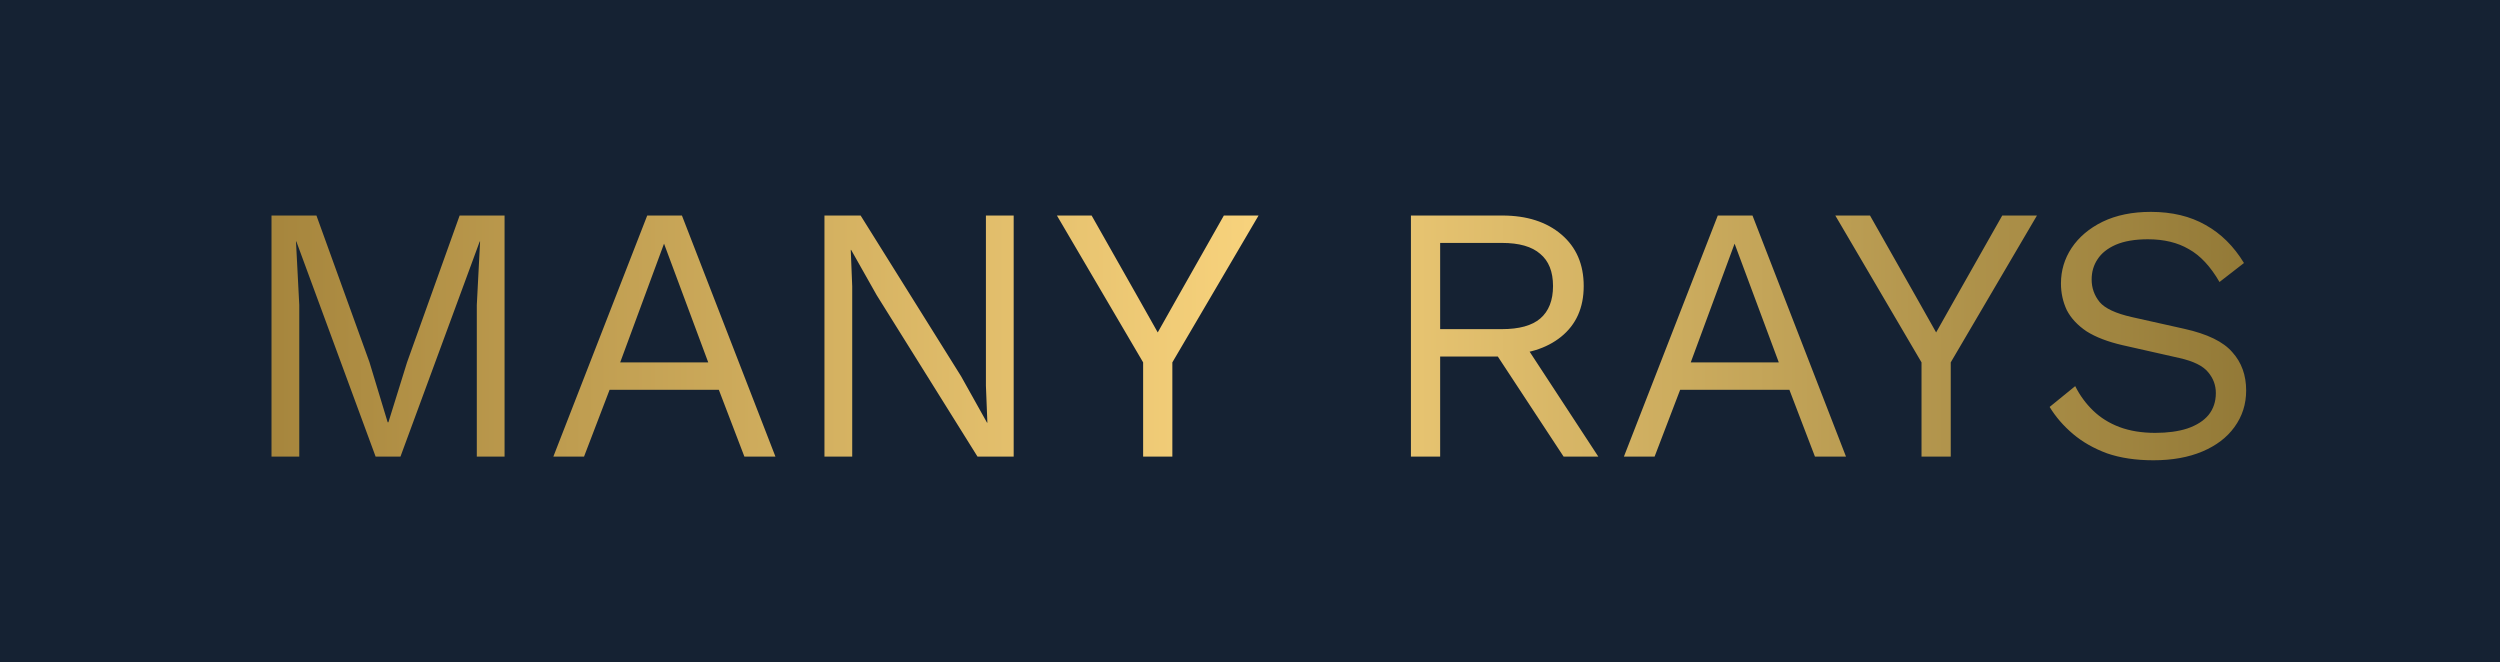
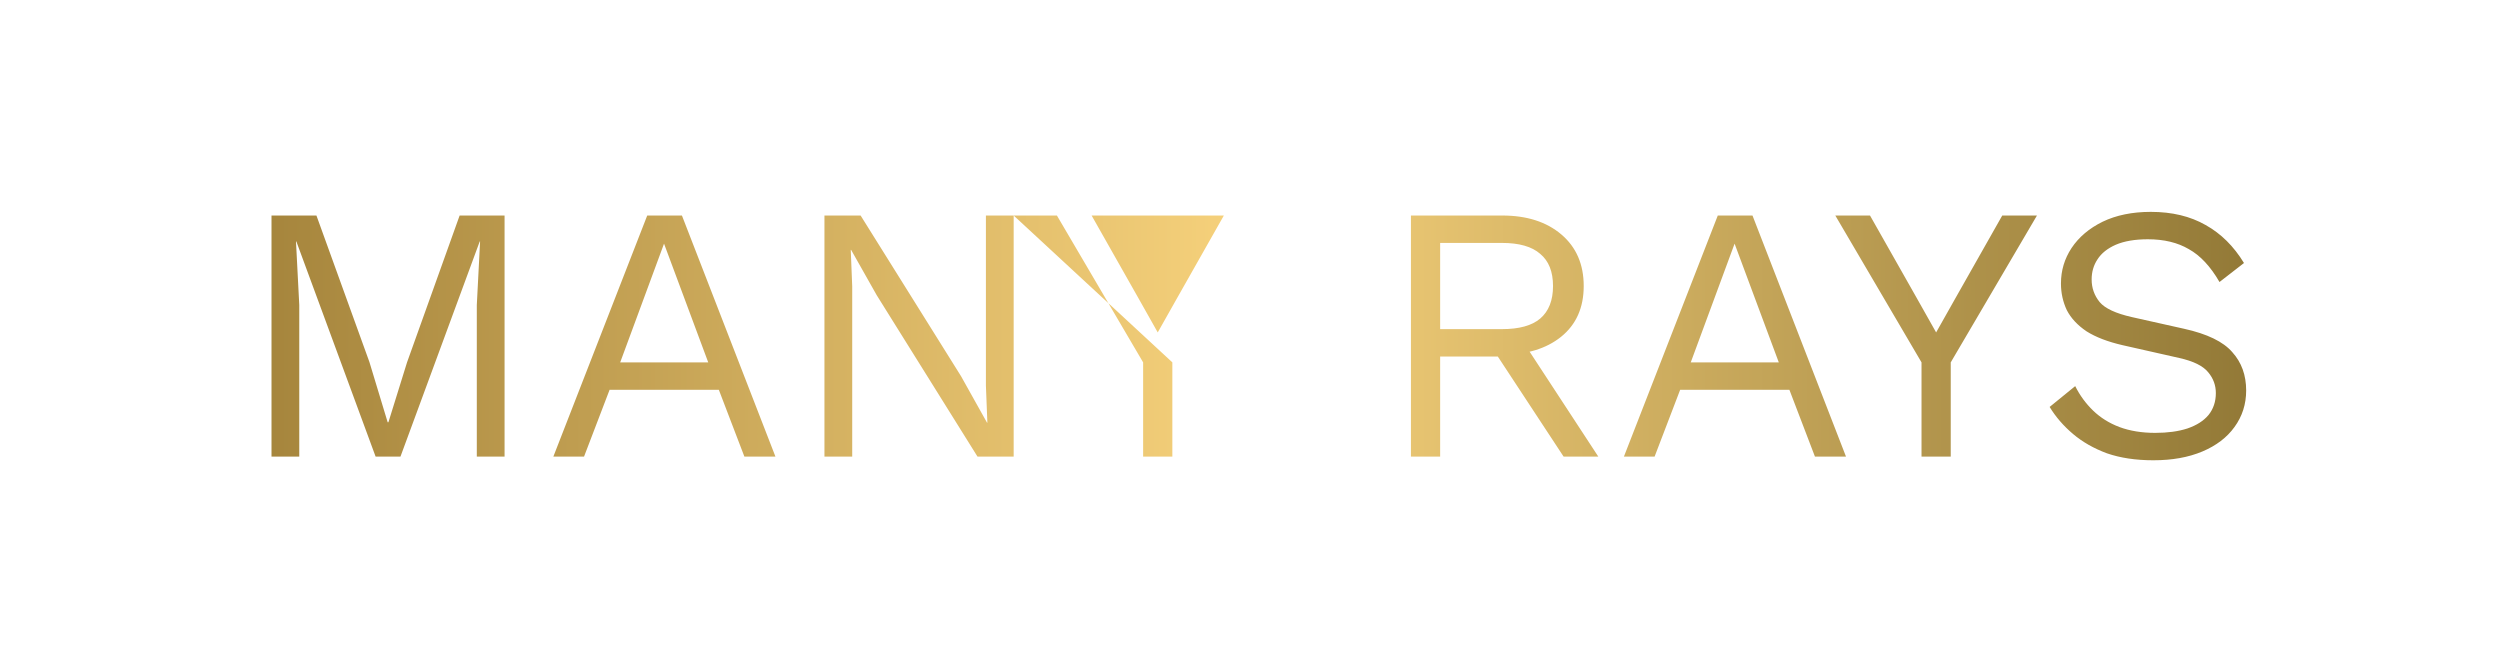
<svg xmlns="http://www.w3.org/2000/svg" width="219" height="58" viewBox="0 0 219 58" fill="none">
-   <rect width="219" height="58" fill="#152233" />
-   <path d="M44.2 18.88V40H41.768V26.72L42.056 21.152H42.024L35.08 40H32.904L25.96 21.152H25.928L26.216 26.72V40H23.784V18.88H27.72L32.36 31.712L33.96 36.992H34.024L35.656 31.744L40.264 18.88H44.2ZM67.929 40H65.209L62.969 34.144H53.401L51.161 40H48.473L56.697 18.88H59.737L67.929 40ZM54.329 31.744H62.041L58.169 21.344L54.329 31.744ZM88.798 18.88V40H85.63L76.798 25.856L74.558 21.888H74.526L74.654 25.088V40H72.222V18.88H75.39L84.19 32.96L86.462 37.024H86.494L86.366 33.792V18.88H88.798ZM110.25 18.88L102.698 31.744V40H100.138V31.744L92.586 18.88H95.626L99.722 26.112L101.418 29.12L103.114 26.112L107.21 18.88H110.25ZM131.597 18.88C133.751 18.88 135.479 19.435 136.781 20.544C138.082 21.653 138.733 23.157 138.733 25.056C138.733 26.955 138.071 28.437 136.749 29.504C135.447 30.549 133.719 31.072 131.565 31.072L131.341 31.232H126.157V40H123.597V18.88H131.597ZM131.565 28.832C133.079 28.832 134.199 28.523 134.925 27.904C135.671 27.264 136.045 26.315 136.045 25.056C136.045 23.797 135.671 22.859 134.925 22.24C134.199 21.6 133.079 21.28 131.565 21.28H126.157V28.832H131.565ZM133.037 29.344L140.013 40H136.973L130.893 30.752L133.037 29.344ZM161.71 40H158.99L156.75 34.144H147.182L144.942 40H142.254L150.478 18.88H153.518L161.71 40ZM148.11 31.744H155.822L151.95 21.344L148.11 31.744ZM178.437 18.88L170.885 31.744V40H168.325V31.744L160.773 18.88H163.813L167.909 26.112L169.605 29.12L171.301 26.112L175.397 18.88H178.437ZM188.412 18.56C190.268 18.56 191.868 18.944 193.212 19.712C194.556 20.459 195.676 21.568 196.572 23.04L194.428 24.704C193.639 23.339 192.743 22.379 191.74 21.824C190.759 21.248 189.564 20.96 188.156 20.96C187.025 20.96 186.087 21.12 185.34 21.44C184.615 21.76 184.081 22.187 183.74 22.72C183.399 23.232 183.228 23.819 183.228 24.48C183.228 25.227 183.463 25.888 183.932 26.464C184.401 27.019 185.34 27.456 186.748 27.776L191.324 28.8C193.351 29.248 194.759 29.931 195.548 30.848C196.359 31.744 196.764 32.864 196.764 34.208C196.764 35.403 196.423 36.469 195.74 37.408C195.079 38.325 194.14 39.04 192.924 39.552C191.708 40.064 190.279 40.32 188.636 40.32C187.1 40.32 185.745 40.117 184.572 39.712C183.42 39.285 182.428 38.72 181.596 38.016C180.764 37.312 180.081 36.523 179.548 35.648L181.788 33.824C182.193 34.635 182.716 35.349 183.356 35.968C183.996 36.587 184.764 37.067 185.66 37.408C186.577 37.749 187.623 37.92 188.796 37.92C189.884 37.92 190.823 37.792 191.612 37.536C192.423 37.259 193.041 36.864 193.468 36.352C193.895 35.819 194.108 35.179 194.108 34.432C194.108 33.749 193.884 33.141 193.436 32.608C192.988 32.053 192.145 31.637 190.908 31.36L185.948 30.24C184.647 29.941 183.591 29.536 182.78 29.024C181.991 28.491 181.415 27.872 181.052 27.168C180.711 26.443 180.54 25.664 180.54 24.832C180.54 23.701 180.849 22.667 181.468 21.728C182.108 20.768 183.015 20 184.188 19.424C185.383 18.848 186.791 18.56 188.412 18.56Z" fill="url(#paint0_linear_294_948)" />
+   <path d="M44.2 18.88V40H41.768V26.72L42.056 21.152H42.024L35.08 40H32.904L25.96 21.152H25.928L26.216 26.72V40H23.784V18.88H27.72L32.36 31.712L33.96 36.992H34.024L35.656 31.744L40.264 18.88H44.2ZM67.929 40H65.209L62.969 34.144H53.401L51.161 40H48.473L56.697 18.88H59.737L67.929 40ZM54.329 31.744H62.041L58.169 21.344L54.329 31.744ZM88.798 18.88V40H85.63L76.798 25.856L74.558 21.888H74.526L74.654 25.088V40H72.222V18.88H75.39L84.19 32.96L86.462 37.024H86.494L86.366 33.792V18.88H88.798ZL102.698 31.744V40H100.138V31.744L92.586 18.88H95.626L99.722 26.112L101.418 29.12L103.114 26.112L107.21 18.88H110.25ZM131.597 18.88C133.751 18.88 135.479 19.435 136.781 20.544C138.082 21.653 138.733 23.157 138.733 25.056C138.733 26.955 138.071 28.437 136.749 29.504C135.447 30.549 133.719 31.072 131.565 31.072L131.341 31.232H126.157V40H123.597V18.88H131.597ZM131.565 28.832C133.079 28.832 134.199 28.523 134.925 27.904C135.671 27.264 136.045 26.315 136.045 25.056C136.045 23.797 135.671 22.859 134.925 22.24C134.199 21.6 133.079 21.28 131.565 21.28H126.157V28.832H131.565ZM133.037 29.344L140.013 40H136.973L130.893 30.752L133.037 29.344ZM161.71 40H158.99L156.75 34.144H147.182L144.942 40H142.254L150.478 18.88H153.518L161.71 40ZM148.11 31.744H155.822L151.95 21.344L148.11 31.744ZM178.437 18.88L170.885 31.744V40H168.325V31.744L160.773 18.88H163.813L167.909 26.112L169.605 29.12L171.301 26.112L175.397 18.88H178.437ZM188.412 18.56C190.268 18.56 191.868 18.944 193.212 19.712C194.556 20.459 195.676 21.568 196.572 23.04L194.428 24.704C193.639 23.339 192.743 22.379 191.74 21.824C190.759 21.248 189.564 20.96 188.156 20.96C187.025 20.96 186.087 21.12 185.34 21.44C184.615 21.76 184.081 22.187 183.74 22.72C183.399 23.232 183.228 23.819 183.228 24.48C183.228 25.227 183.463 25.888 183.932 26.464C184.401 27.019 185.34 27.456 186.748 27.776L191.324 28.8C193.351 29.248 194.759 29.931 195.548 30.848C196.359 31.744 196.764 32.864 196.764 34.208C196.764 35.403 196.423 36.469 195.74 37.408C195.079 38.325 194.14 39.04 192.924 39.552C191.708 40.064 190.279 40.32 188.636 40.32C187.1 40.32 185.745 40.117 184.572 39.712C183.42 39.285 182.428 38.72 181.596 38.016C180.764 37.312 180.081 36.523 179.548 35.648L181.788 33.824C182.193 34.635 182.716 35.349 183.356 35.968C183.996 36.587 184.764 37.067 185.66 37.408C186.577 37.749 187.623 37.92 188.796 37.92C189.884 37.92 190.823 37.792 191.612 37.536C192.423 37.259 193.041 36.864 193.468 36.352C193.895 35.819 194.108 35.179 194.108 34.432C194.108 33.749 193.884 33.141 193.436 32.608C192.988 32.053 192.145 31.637 190.908 31.36L185.948 30.24C184.647 29.941 183.591 29.536 182.78 29.024C181.991 28.491 181.415 27.872 181.052 27.168C180.711 26.443 180.54 25.664 180.54 24.832C180.54 23.701 180.849 22.667 181.468 21.728C182.108 20.768 183.015 20 184.188 19.424C185.383 18.848 186.791 18.56 188.412 18.56Z" fill="url(#paint0_linear_294_948)" />
  <defs>
    <linearGradient id="paint0_linear_294_948" x1="12" y1="29" x2="207" y2="29" gradientUnits="userSpaceOnUse">
      <stop stop-color="#9B7B34" />
      <stop offset="0.5" stop-color="#F7D27C" />
      <stop offset="1" stop-color="#876F2F" />
    </linearGradient>
  </defs>
</svg>